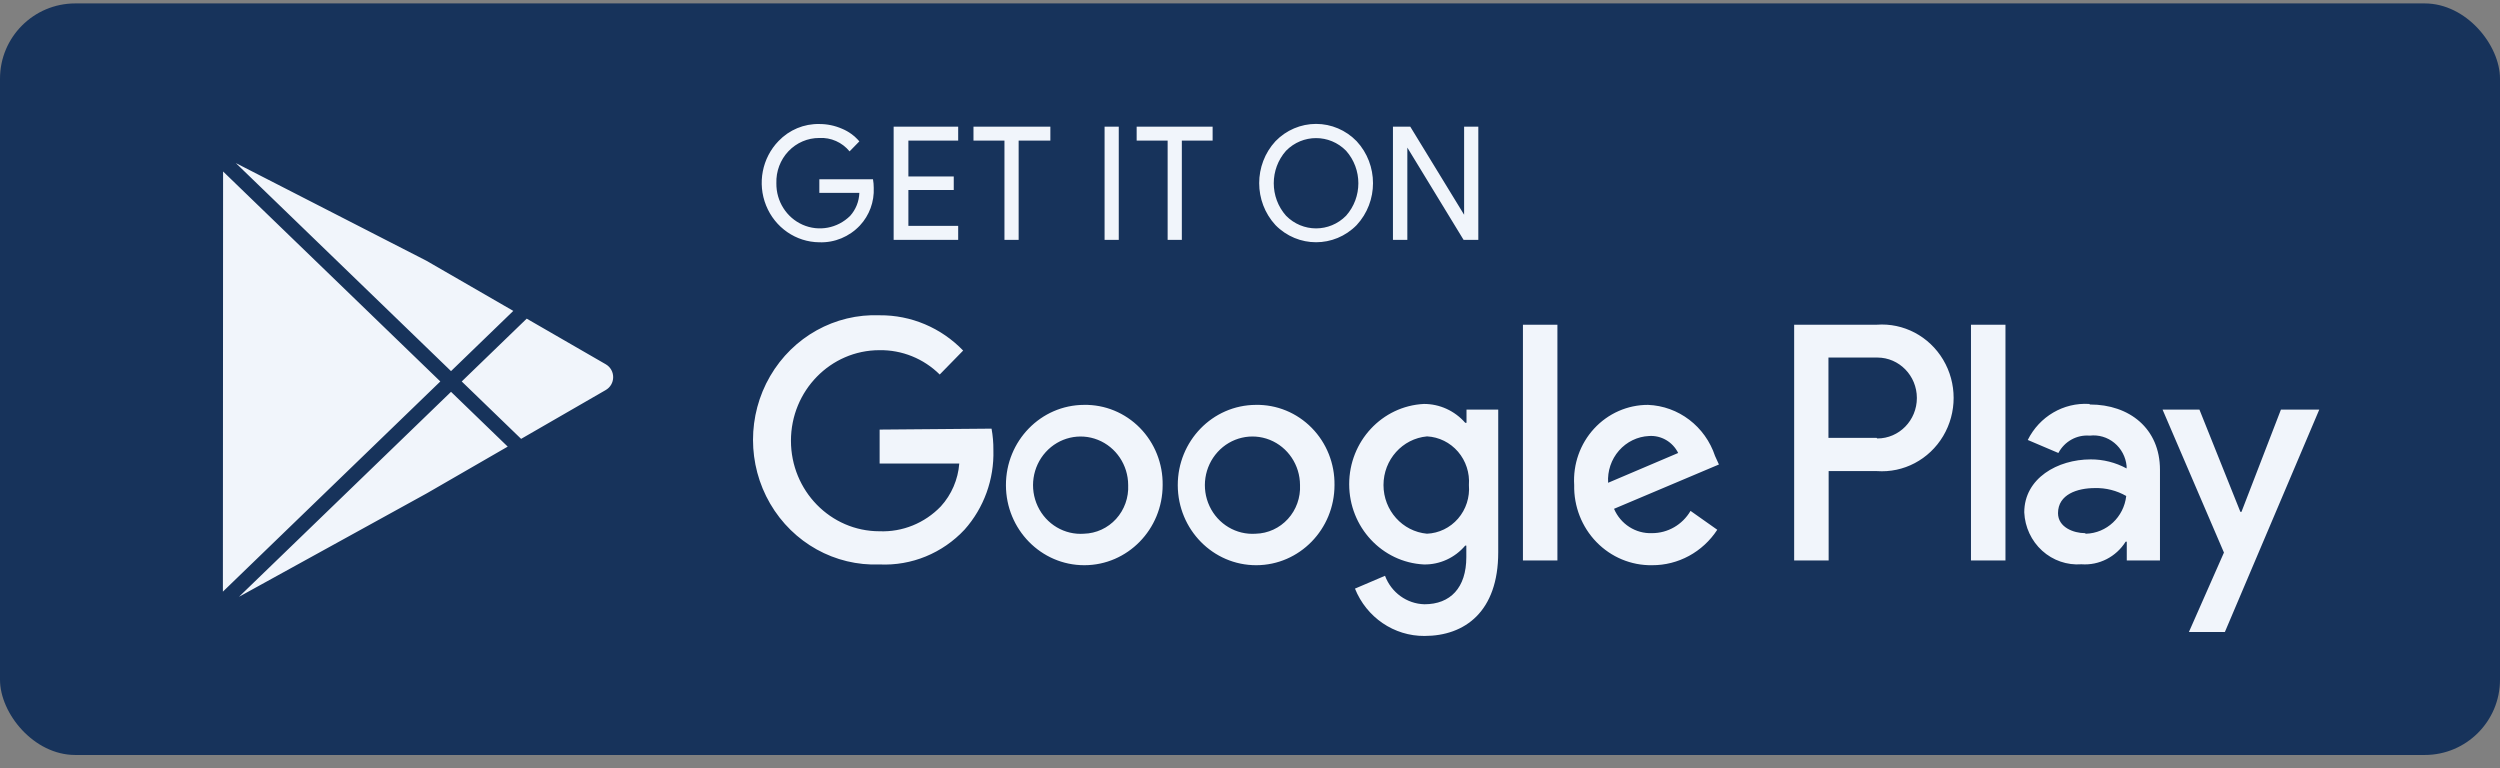
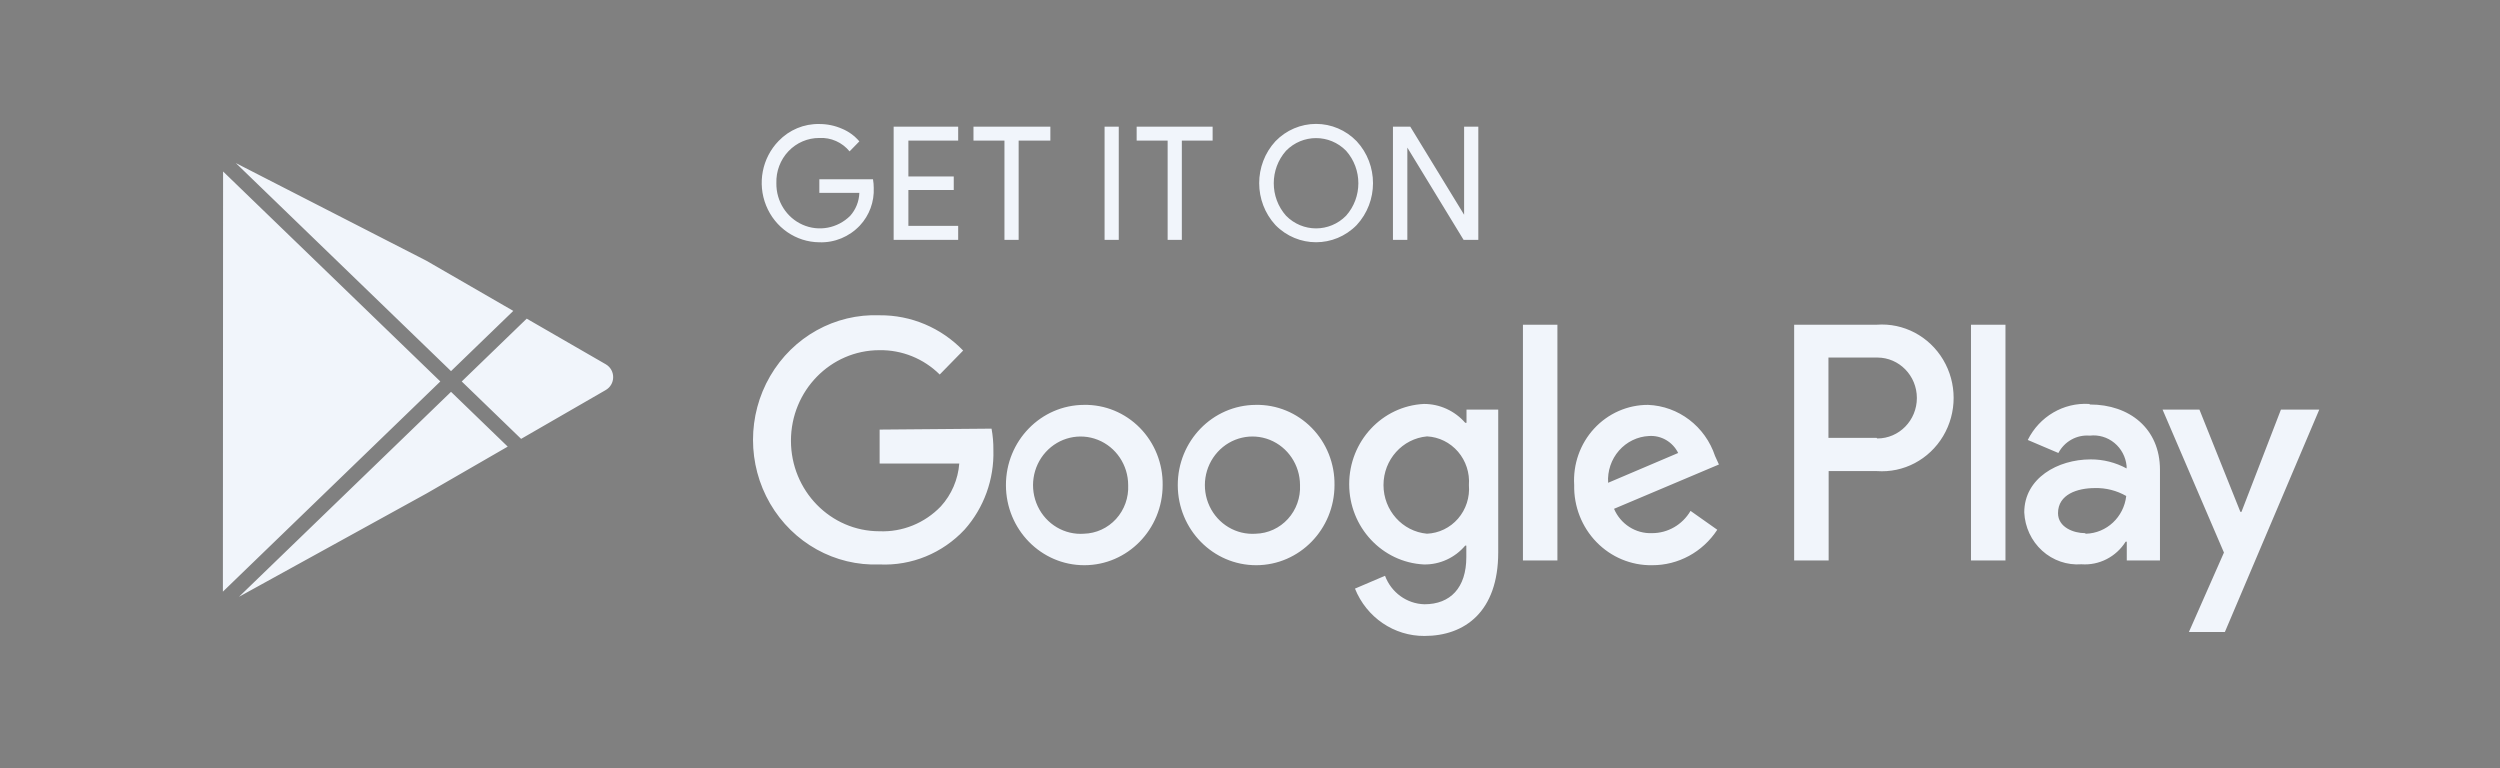
<svg xmlns="http://www.w3.org/2000/svg" width="166" height="51" viewBox="0 0 166 51" fill="none">
  <rect x="0" y="0" width="166" height="51" fill="#808080" stroke="none" />
-   <rect y="0.227" width="166" height="49.904" rx="5" fill="#17335B" />
  <path fill-rule="evenodd" clip-rule="evenodd" d="M58.016 12.468C58.058 13.396 57.726 14.302 57.097 14.973C56.395 15.719 55.416 16.125 54.404 16.088C52.852 16.075 51.458 15.112 50.868 13.644C50.277 12.176 50.604 10.488 51.698 9.362C52.409 8.62 53.388 8.212 54.404 8.235C54.922 8.233 55.434 8.34 55.91 8.548C56.353 8.731 56.747 9.018 57.061 9.387L56.412 10.051C55.916 9.448 55.173 9.119 54.404 9.162C53.631 9.158 52.89 9.476 52.352 10.043C51.814 10.611 51.525 11.377 51.551 12.168C51.535 13.361 52.222 14.448 53.293 14.922C54.365 15.396 55.609 15.164 56.449 14.334C56.825 13.917 57.042 13.374 57.061 12.806H54.404V11.905H57.967C57.999 12.091 58.016 12.279 58.016 12.468ZM63.623 9.337H60.317V11.717H63.329V12.618H60.317V14.998H63.623V15.925H59.338V8.41H63.623V9.337ZM67.638 15.925H66.696V9.337H64.639V8.41H69.744V9.337H67.638V15.925ZM73.344 15.925V8.41H74.286V15.925H73.344ZM78.474 15.925H77.531V9.337H75.474V8.41H80.518V9.337H78.474V15.925ZM90.08 14.948C88.59 16.464 86.183 16.464 84.693 14.948C83.249 13.384 83.249 10.939 84.693 9.375C85.405 8.64 86.375 8.227 87.386 8.227C88.398 8.227 89.367 8.64 90.08 9.375C91.53 10.936 91.53 13.386 90.08 14.948ZM85.391 14.322C86.494 15.446 88.278 15.446 89.382 14.322C90.466 13.1 90.466 11.236 89.382 10.013C88.278 8.889 86.494 8.889 85.391 10.013C84.307 11.236 84.307 13.1 85.391 14.322ZM92.492 15.925V8.41H93.642L97.217 14.259V8.41H98.16V15.925H97.181L93.447 9.8V15.925H92.492ZM83.383 26.884C84.773 26.857 86.115 27.408 87.1 28.412C88.086 29.415 88.631 30.785 88.611 32.207C88.611 35.144 86.286 37.526 83.415 37.53C80.545 37.535 78.213 35.16 78.204 32.224C78.195 29.287 80.512 26.898 83.383 26.884ZM83.383 35.439C84.195 35.419 84.965 35.065 85.518 34.457C86.072 33.849 86.361 33.037 86.321 32.207C86.318 30.881 85.522 29.691 84.315 29.206C83.107 28.723 81.733 29.043 80.85 30.014C79.966 30.986 79.753 32.411 80.312 33.608C80.871 34.805 82.089 35.531 83.383 35.439ZM71.985 26.884H71.972C73.363 26.857 74.704 27.408 75.69 28.412C76.675 29.415 77.22 30.785 77.2 32.207C77.2 35.145 74.873 37.528 72.001 37.53C69.129 37.533 66.798 35.154 66.794 32.216C66.789 29.277 69.113 26.891 71.985 26.884ZM71.985 35.439H71.972C72.784 35.419 73.555 35.065 74.108 34.457C74.661 33.849 74.951 33.037 74.911 32.207C74.907 30.879 74.11 29.689 72.901 29.206C71.692 28.723 70.317 29.046 69.435 30.02C68.553 30.994 68.343 32.421 68.906 33.618C69.469 34.814 70.69 35.536 71.985 35.439ZM58.407 28.525L65.839 28.462C65.924 28.929 65.965 29.403 65.961 29.878C66.019 31.826 65.334 33.721 64.051 35.163C62.586 36.733 60.528 37.578 58.407 37.48C55.443 37.598 52.654 36.048 51.137 33.44C49.621 30.831 49.621 27.584 51.137 24.976C52.654 22.367 55.443 20.817 58.407 20.935C60.489 20.916 62.49 21.761 63.953 23.277L62.398 24.868C61.326 23.808 59.886 23.227 58.395 23.252C55.15 23.252 52.519 25.944 52.519 29.264C52.519 32.584 55.15 35.276 58.395 35.276C59.921 35.338 61.402 34.738 62.472 33.623C63.182 32.843 63.613 31.841 63.696 30.779H58.407V28.525ZM113.88 30.279L114.137 30.842L107.171 33.785C107.608 34.803 108.608 35.444 109.693 35.401C110.741 35.404 111.713 34.843 112.252 33.923L114.027 35.176C113.061 36.656 111.432 37.54 109.693 37.53C108.31 37.551 106.979 36.996 106.004 35.992C105.03 34.988 104.496 33.622 104.526 32.207C104.442 30.825 104.92 29.469 105.848 28.461C106.776 27.452 108.07 26.882 109.424 26.884C111.453 26.961 113.226 28.311 113.88 30.279ZM106.779 32.057L111.431 30.078C111.065 29.34 110.304 28.896 109.497 28.951C108.731 28.986 108.011 29.335 107.5 29.92C106.989 30.504 106.729 31.274 106.779 32.057ZM101.123 37.217V21.561H103.412V37.217H101.123ZM97.376 28.074V27.197H99.482V36.679C99.482 40.611 97.266 42.227 94.585 42.227C92.564 42.24 90.738 40.996 89.97 39.084L91.965 38.232C92.382 39.348 93.418 40.095 94.585 40.123C96.299 40.123 97.364 39.033 97.364 36.992V36.228H97.291C96.603 37.04 95.599 37.498 94.548 37.48C91.769 37.342 89.586 34.997 89.586 32.151C89.586 29.305 91.769 26.959 94.548 26.822C95.595 26.82 96.593 27.276 97.291 28.074H97.376ZM94.757 35.439H94.744C95.54 35.407 96.288 35.044 96.816 34.434C97.343 33.824 97.603 33.019 97.536 32.207C97.596 31.399 97.335 30.601 96.812 29.992C96.289 29.384 95.548 29.017 94.757 28.976C93.12 29.123 91.864 30.526 91.864 32.207C91.864 33.889 93.12 35.291 94.757 35.439ZM124.617 21.561C126.396 21.43 128.096 22.327 129.025 23.885C129.953 25.442 129.953 27.4 129.025 28.957C128.096 30.515 126.396 31.411 124.617 31.28H121.422V37.217H119.132V21.561H124.617ZM124.605 29.076L124.654 29.114C126.104 29.114 127.28 27.911 127.28 26.427C127.28 24.943 126.104 23.741 124.654 23.741H121.409V29.076H124.605ZM138.721 26.822L138.782 26.859C141.39 26.859 143.422 28.45 143.422 31.193V37.217H141.218V35.965H141.145C140.508 36.978 139.381 37.554 138.207 37.468C137.254 37.54 136.313 37.215 135.598 36.566C134.883 35.917 134.455 35 134.411 34.023C134.411 31.756 136.627 30.504 138.819 30.504C139.651 30.5 140.471 30.707 141.206 31.105V30.942C141.148 30.341 140.856 29.788 140.395 29.409C139.935 29.03 139.345 28.856 138.758 28.926C137.902 28.854 137.086 29.306 136.676 30.078L134.644 29.214C135.416 27.657 137.018 26.718 138.721 26.822ZM138.439 35.401L138.501 35.439C139.88 35.404 141.023 34.336 141.182 32.934C140.546 32.571 139.828 32.389 139.1 32.408C137.95 32.408 136.652 32.821 136.652 34.074C136.652 35.013 137.692 35.401 138.439 35.401ZM151.454 27.197H154L147.732 41.964H145.344L147.67 36.691L143.594 27.197H146.042L148.76 33.986H148.834L151.454 27.197ZM130.873 37.217V21.561H133.163V37.217H130.873ZM40.22 24.186C40.529 24.365 40.715 24.685 40.714 25.042C40.714 25.4 40.529 25.72 40.22 25.899L34.602 29.141L30.659 25.329L34.974 21.158L40.22 24.186ZM34.083 20.644L29.948 24.642L15.658 10.827L28.31 17.311L34.083 20.644ZM15.868 39.627L29.948 26.017L33.712 29.655L28.332 32.761L15.868 39.627ZM14.813 11.386L29.237 25.329L14.8 39.285L14.813 11.386Z" fill="#F1F5FB" />
</svg>